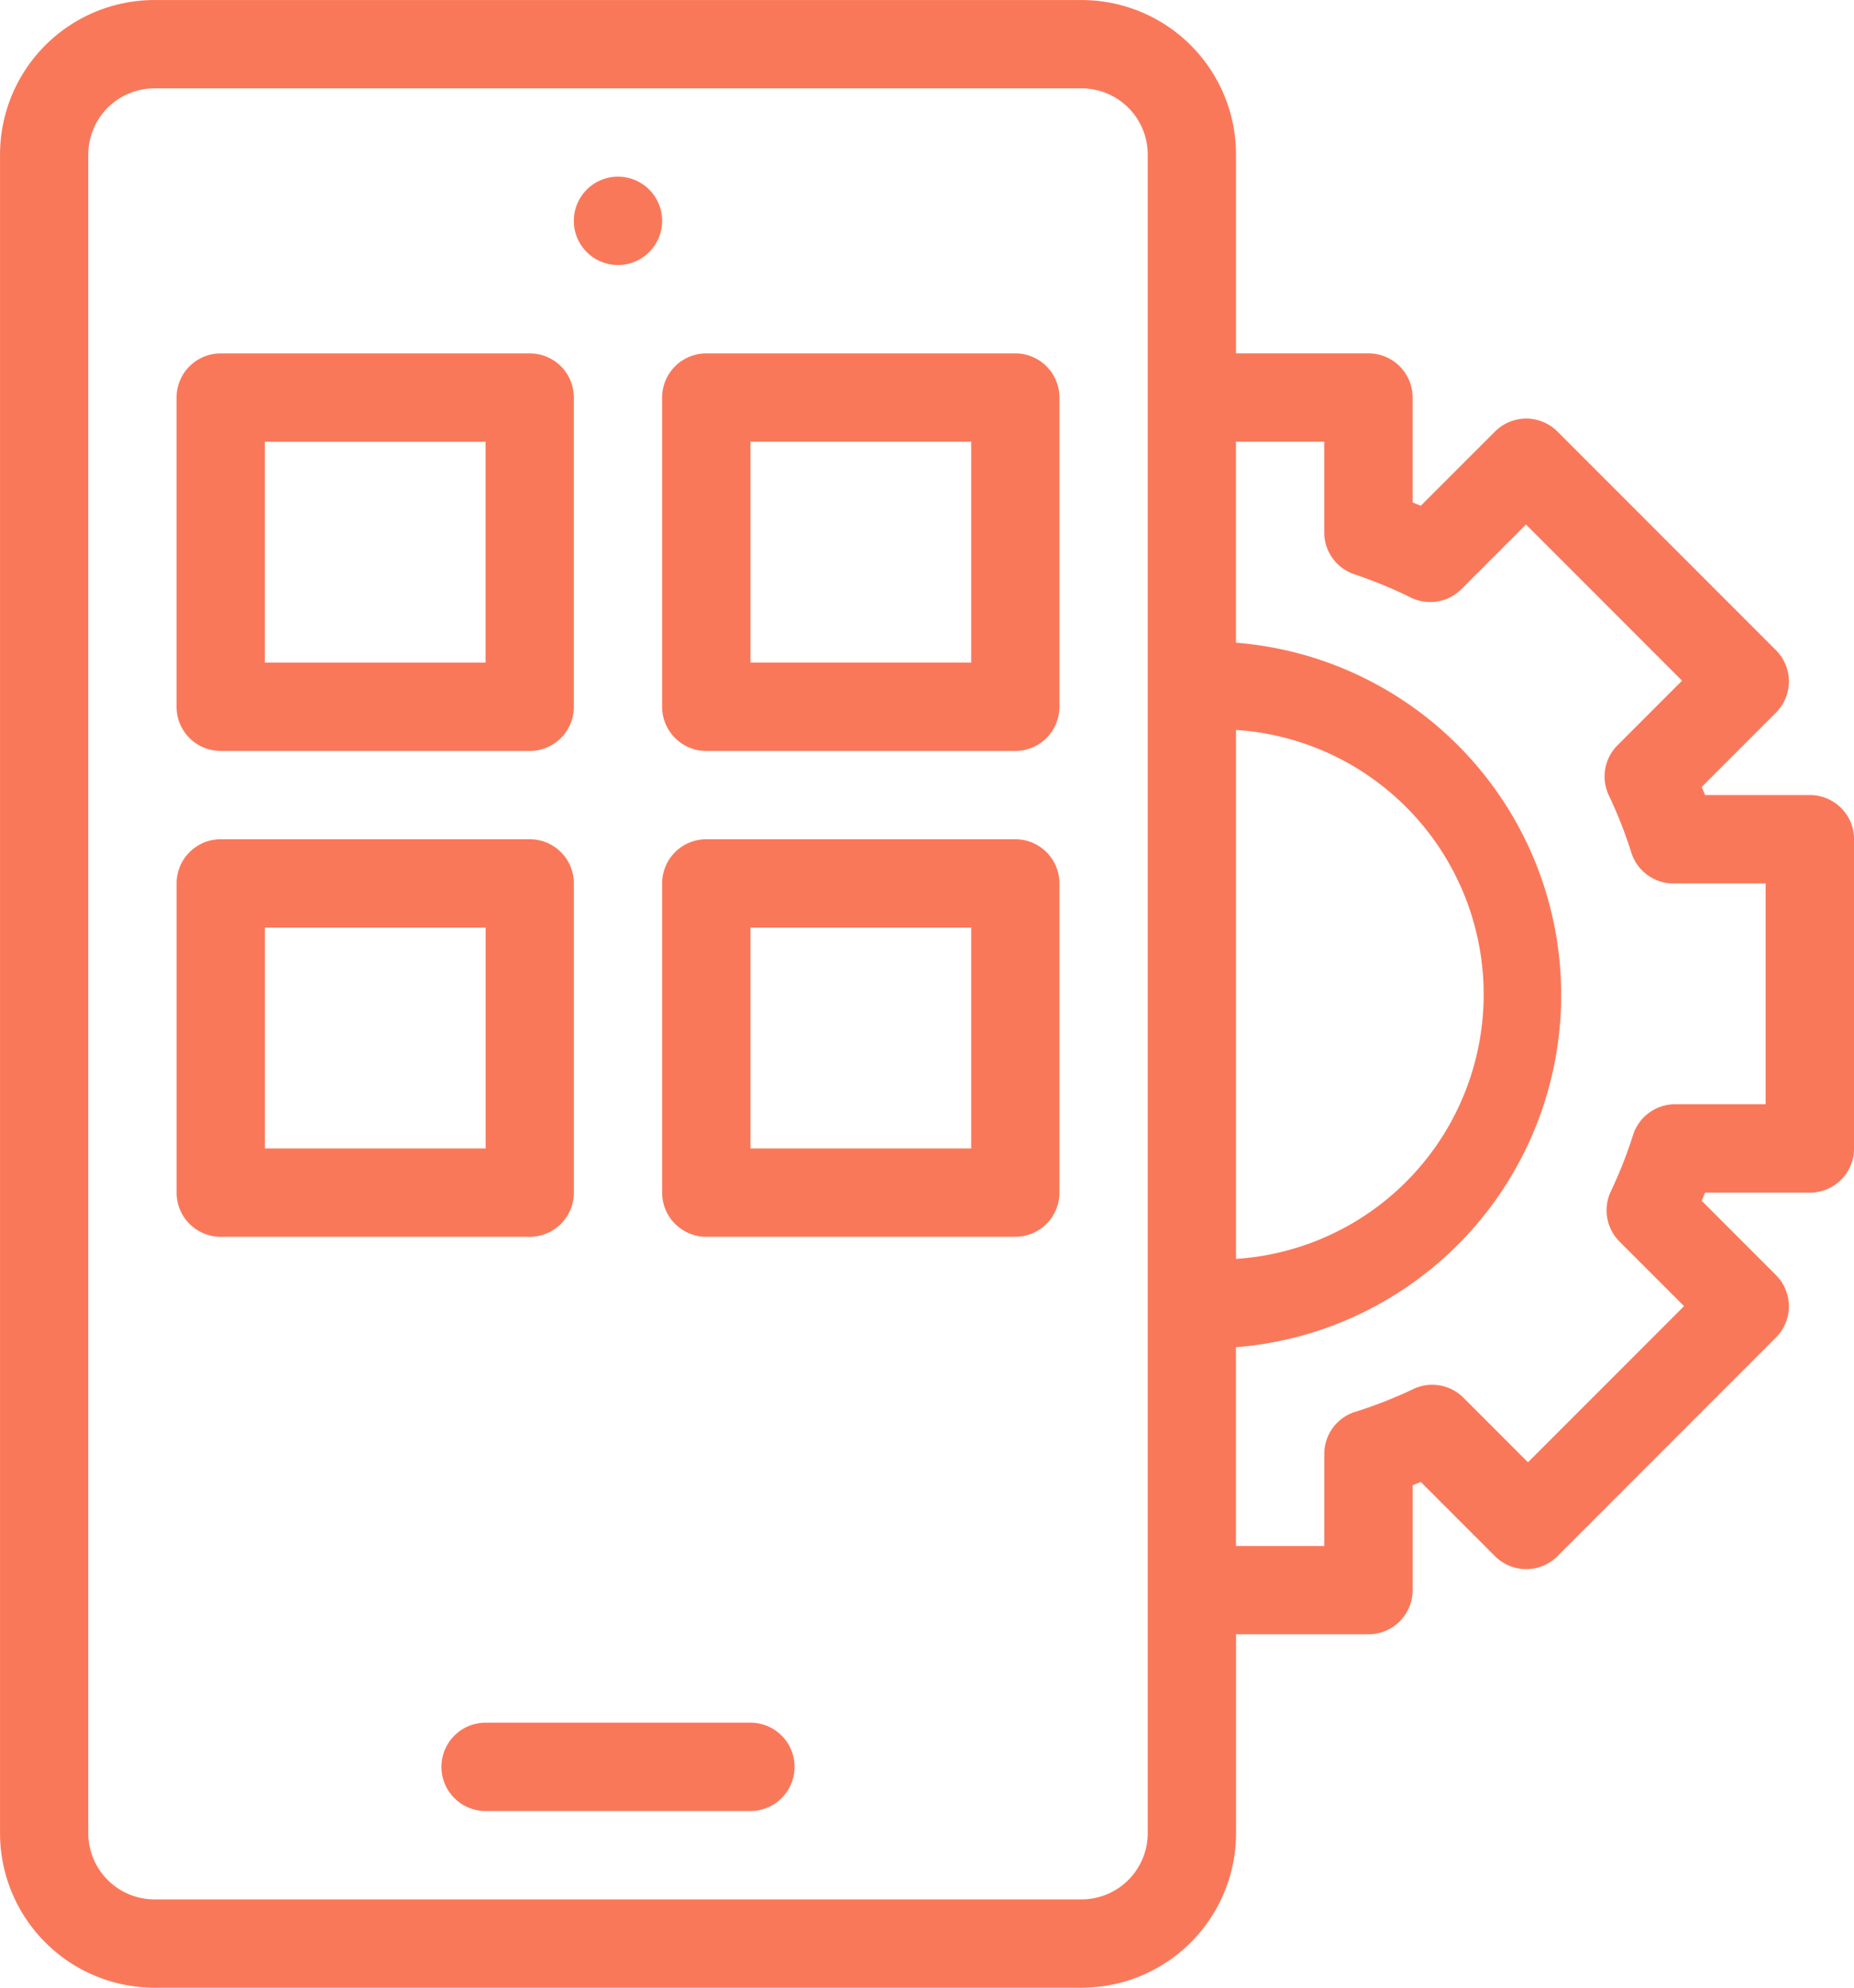
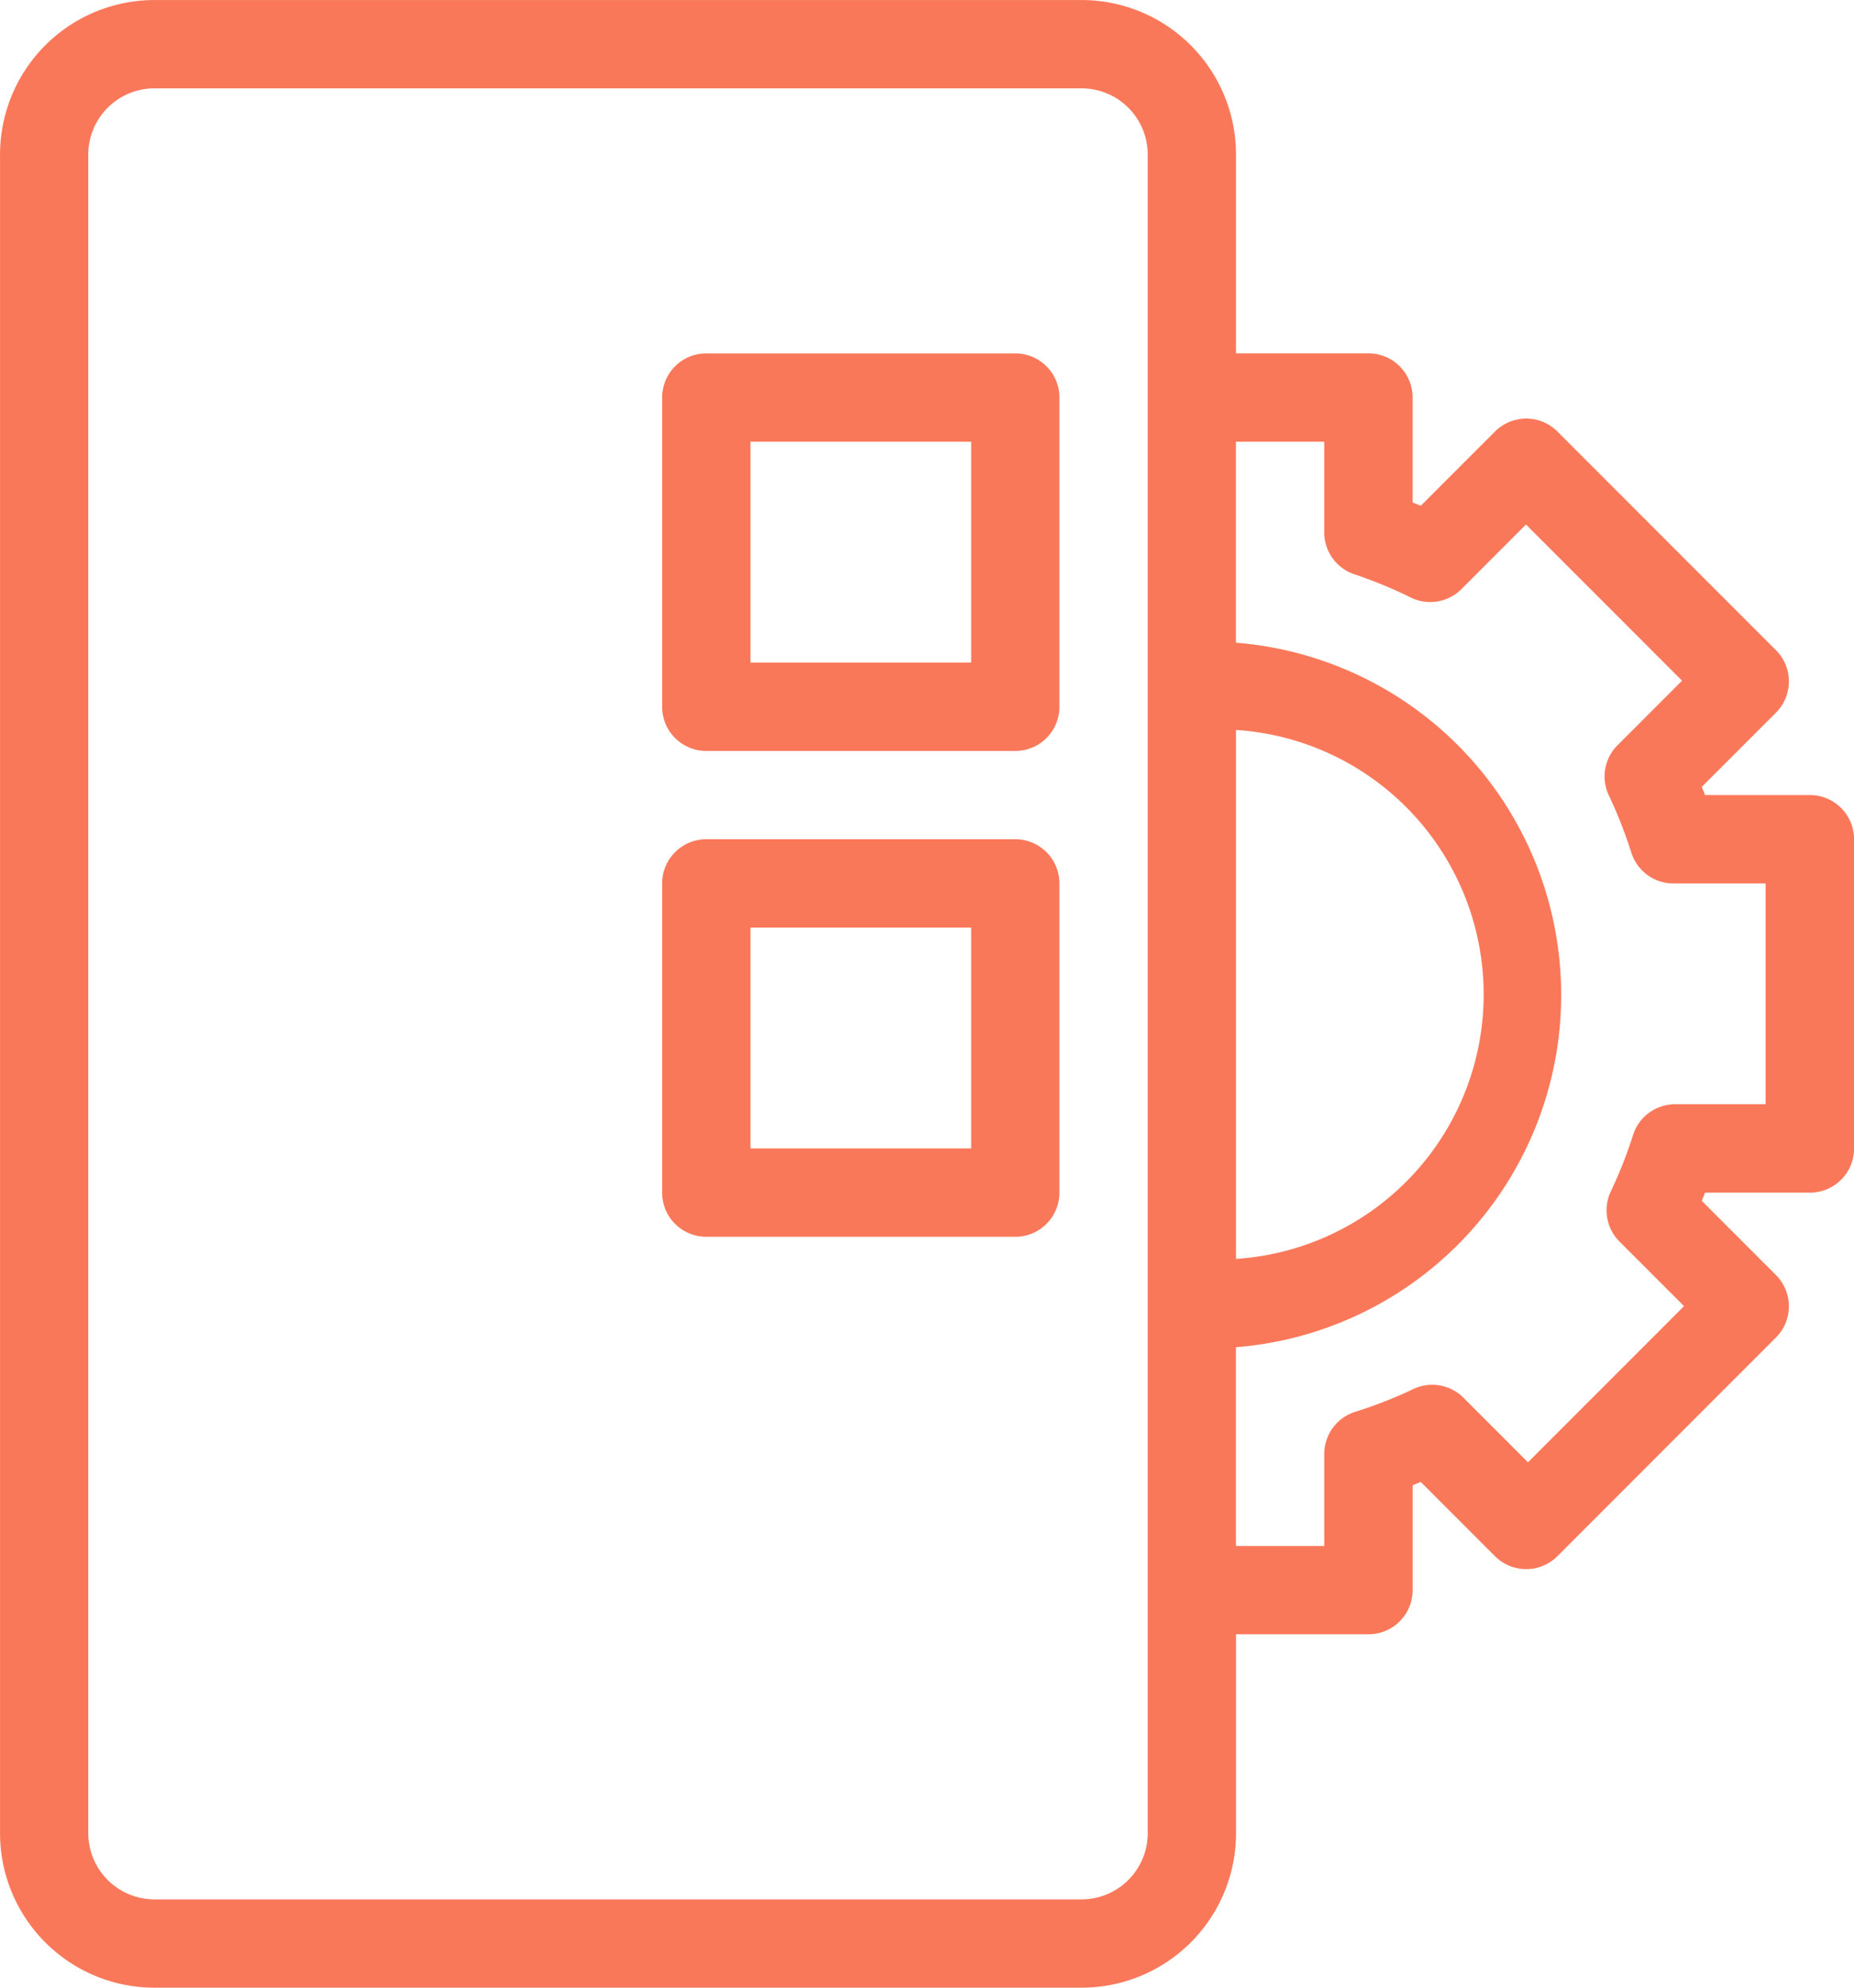
<svg xmlns="http://www.w3.org/2000/svg" width="59.54" height="63.793" viewBox="0 0 59.54 63.793">
  <g id="Group_83" data-name="Group 83" transform="translate(651.732 -9851.821)">
    <path id="Path_246" data-name="Path 246" d="M172.923,53.516h-3.367l-.106-.262,2.382-2.382h0a1.417,1.417,0,0,0,0-2.006l-7.017-7.017h0a1.417,1.417,0,0,0-2.006,0l-2.382,2.381-.263-.106V40.758a1.417,1.417,0,0,0-1.418-1.418h-4.253v-6.38A4.961,4.961,0,0,0,149.532,28h-29.77a4.961,4.961,0,0,0-4.962,4.962V86.83a4.961,4.961,0,0,0,4.962,4.962h29.77a4.961,4.961,0,0,0,4.962-4.962v-6.38h4.253a1.417,1.417,0,0,0,1.418-1.418V75.667l.262-.106,2.382,2.382h0a1.417,1.417,0,0,0,2.006,0l7.017-7.017h0a1.417,1.417,0,0,0,0-2.006l-2.382-2.382.106-.262h3.367a1.417,1.417,0,0,0,1.418-1.418V54.934a1.417,1.417,0,0,0-1.418-1.418ZM151.658,86.831a2.127,2.127,0,0,1-2.127,2.127h-29.77a2.127,2.127,0,0,1-2.127-2.127V32.961a2.127,2.127,0,0,1,2.127-2.127h29.77a2.127,2.127,0,0,1,2.127,2.127Zm2.835-35.405h0a8.506,8.506,0,0,1,0,16.976ZM171.5,63.439H168.57a1.418,1.418,0,0,0-1.319.964,14.442,14.442,0,0,1-.709,1.807,1.417,1.417,0,0,0,.262,1.631l2.077,2.077-5.012,5.012-2.077-2.077h0a1.417,1.417,0,0,0-1.63-.262,14.449,14.449,0,0,1-1.807.709,1.418,1.418,0,0,0-1.028,1.382v2.934h-2.836V71.237a11.341,11.341,0,0,0,0-22.611v-6.45h2.835V45.11h0a1.418,1.418,0,0,0,.964,1.319,14.344,14.344,0,0,1,1.808.744,1.418,1.418,0,0,0,1.63-.263l2.077-2.077,5.012,5.012-2.077,2.077a1.417,1.417,0,0,0-.262,1.63,14.451,14.451,0,0,1,.709,1.808,1.417,1.417,0,0,0,1.382.992H171.5Z" transform="translate(-766.531 9823.822)" fill="#fa785a" />
-     <path id="Path_247" data-name="Path 247" d="M236.725,464.8h-8.506a1.417,1.417,0,1,0,0,2.835h8.506a1.417,1.417,0,1,0,0-2.835Z" transform="translate(-864.357 9442.309)" fill="#fa785a" />
-     <path id="Path_248" data-name="Path 248" d="M263.233,74.218a1.418,1.418,0,1,1-1.417-1.417,1.417,1.417,0,0,1,1.417,1.417" transform="translate(-893.701 9784.69)" fill="#fa785a" />
-     <path id="Path_249" data-name="Path 249" d="M161.018,130.362h9.923a1.416,1.416,0,0,0,1.418-1.418v-9.923a1.416,1.416,0,0,0-1.418-1.418h-9.923a1.417,1.417,0,0,0-1.418,1.417v9.923a1.416,1.416,0,0,0,1.418,1.418Zm1.417-9.923h7.088v7.088h-7.088Z" transform="translate(-805.662 9745.56)" fill="#fa785a" />
    <path id="Path_250" data-name="Path 250" d="M294.144,117.6H284.22a1.417,1.417,0,0,0-1.418,1.418v9.923a1.417,1.417,0,0,0,1.418,1.418h9.923a1.417,1.417,0,0,0,1.418-1.418v-9.923a1.417,1.417,0,0,0-1.418-1.418Zm-1.418,9.923h-7.088v-7.088h7.088Z" transform="translate(-913.27 9745.563)" fill="#fa785a" />
-     <path id="Path_251" data-name="Path 251" d="M172.362,252.143V242.22a1.417,1.417,0,0,0-1.418-1.418h-9.923a1.417,1.417,0,0,0-1.418,1.418v9.923a1.417,1.417,0,0,0,1.418,1.418h9.923a1.417,1.417,0,0,0,1.418-1.418Zm-2.835-1.418h-7.088v-7.088h7.088Z" transform="translate(-805.664 9637.954)" fill="#fa785a" />
    <path id="Path_252" data-name="Path 252" d="M294.144,240.8H284.22a1.417,1.417,0,0,0-1.418,1.418v9.923a1.418,1.418,0,0,0,1.418,1.418h9.923a1.418,1.418,0,0,0,1.418-1.418v-9.923a1.418,1.418,0,0,0-1.418-1.418Zm-1.418,9.923h-7.088v-7.088h7.088Z" transform="translate(-913.27 9637.956)" fill="#fa785a" />
  </g>
</svg>